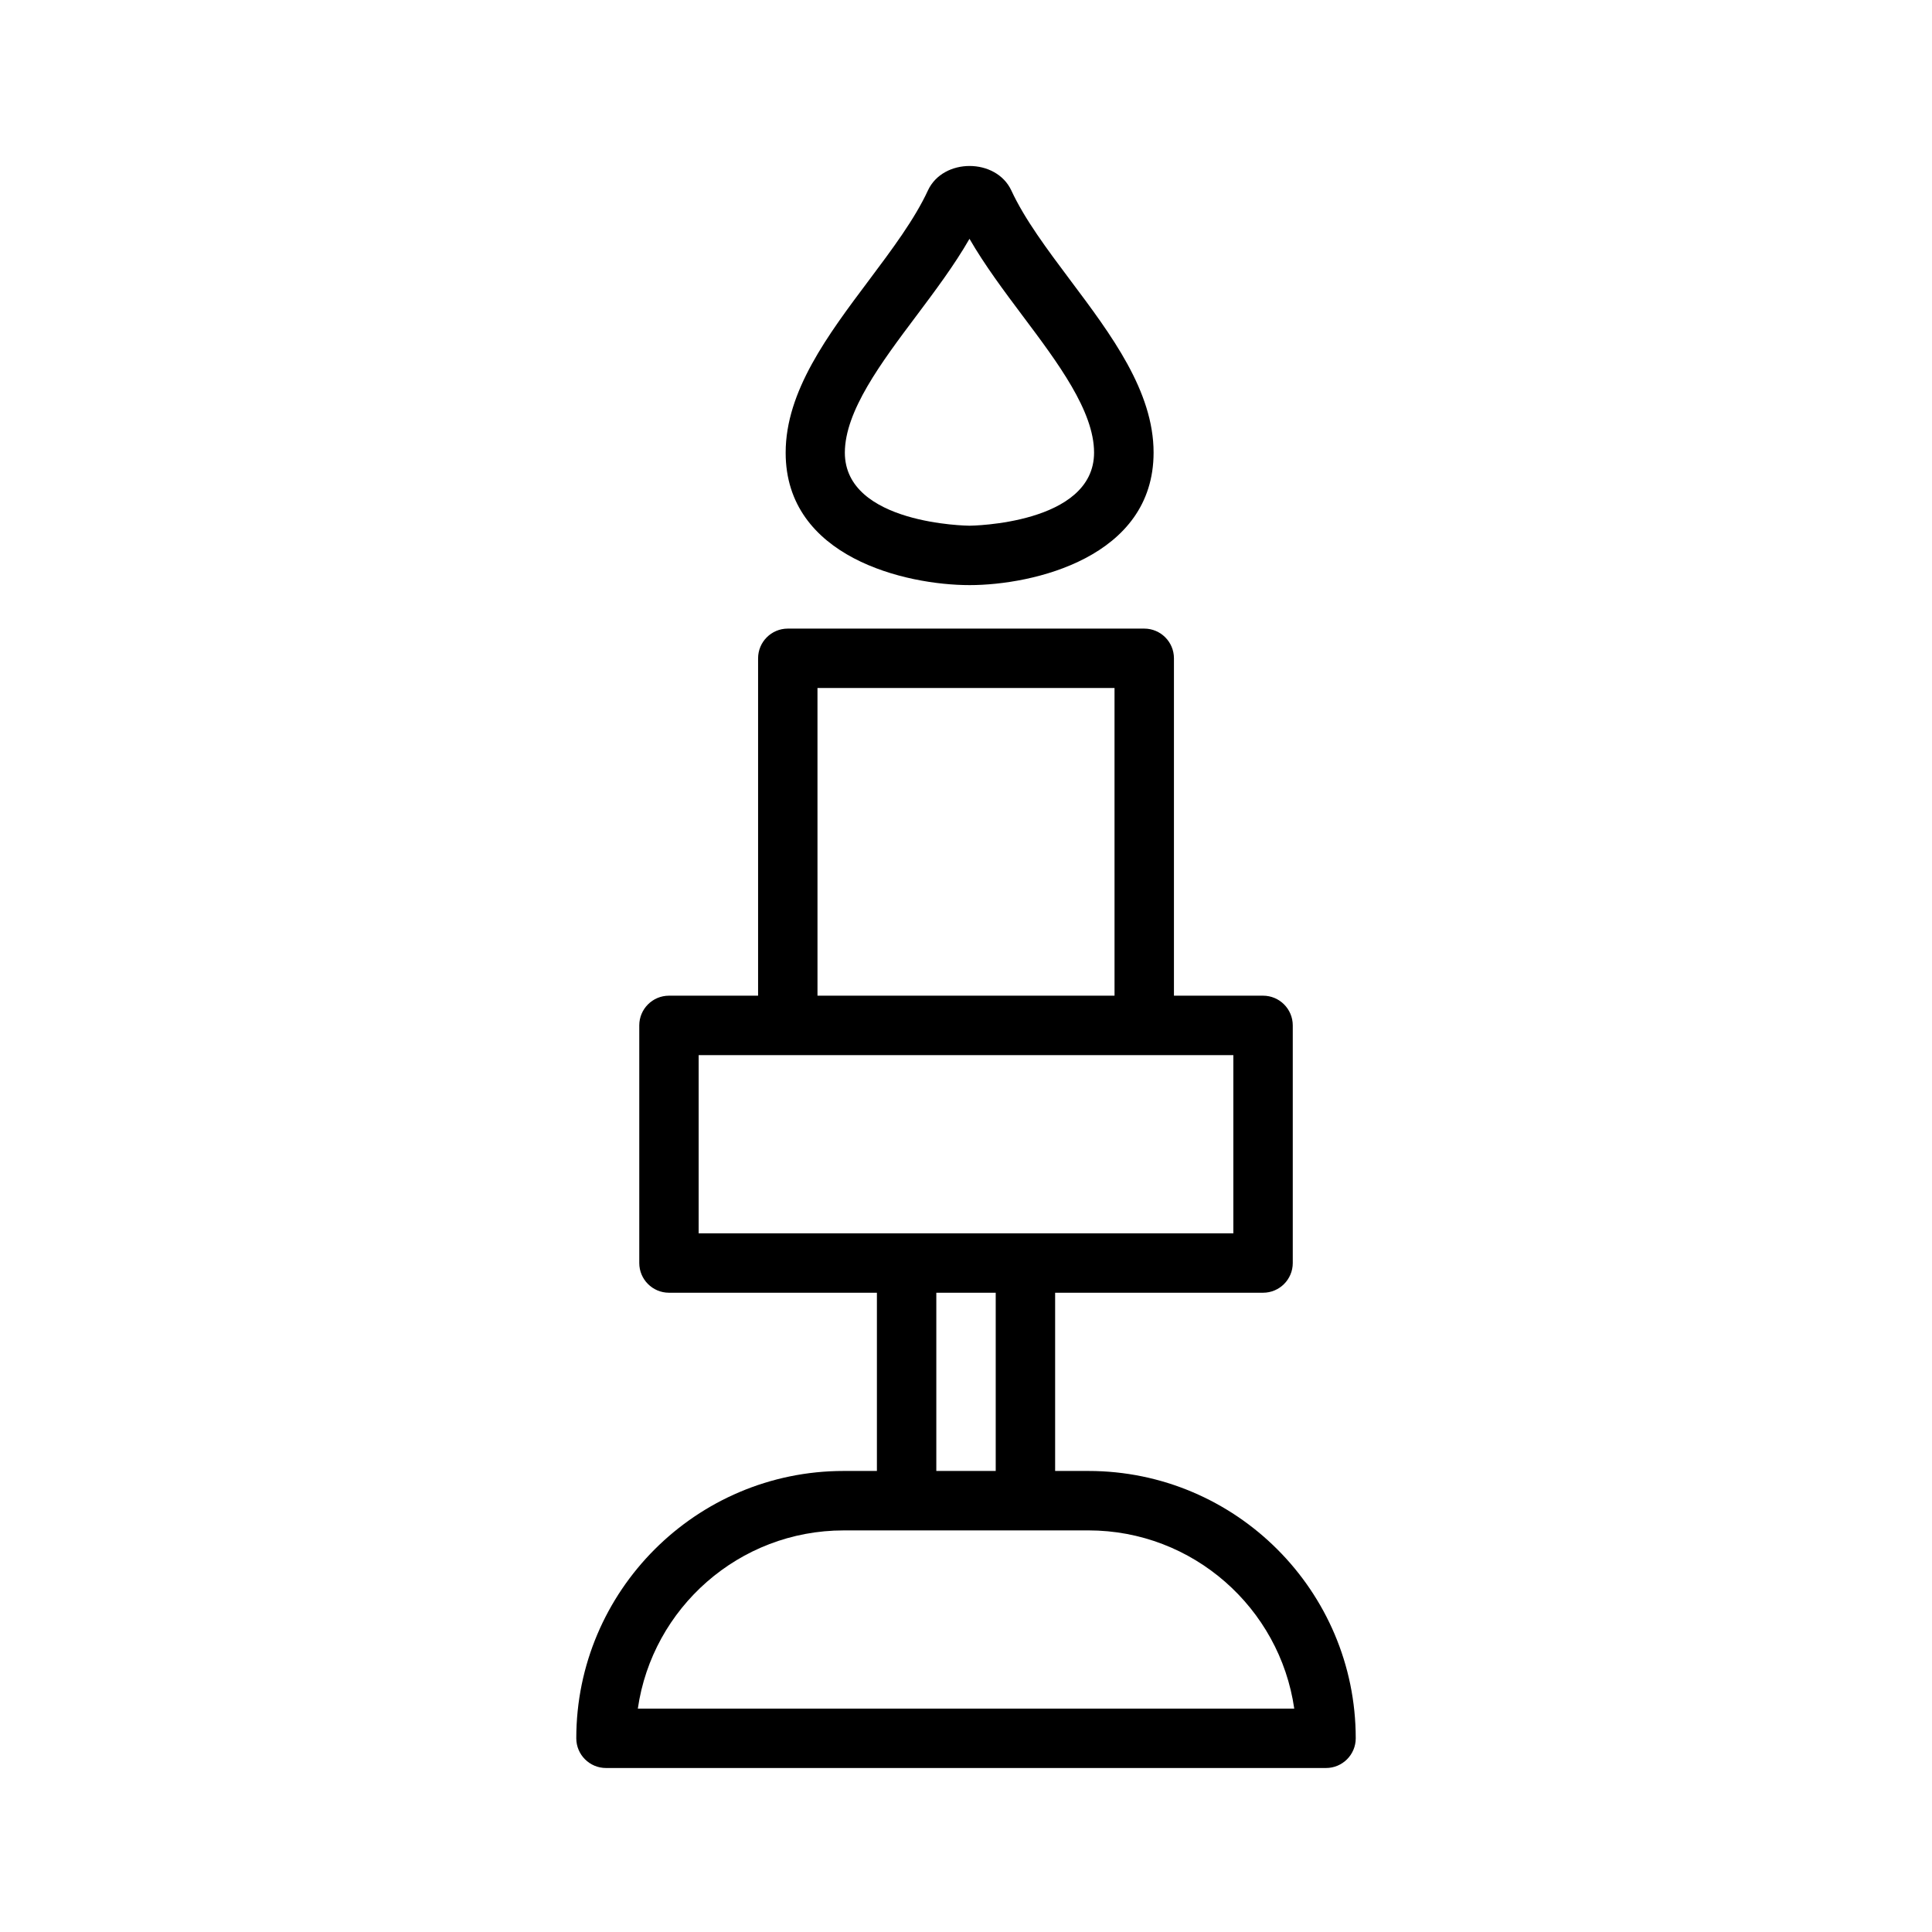
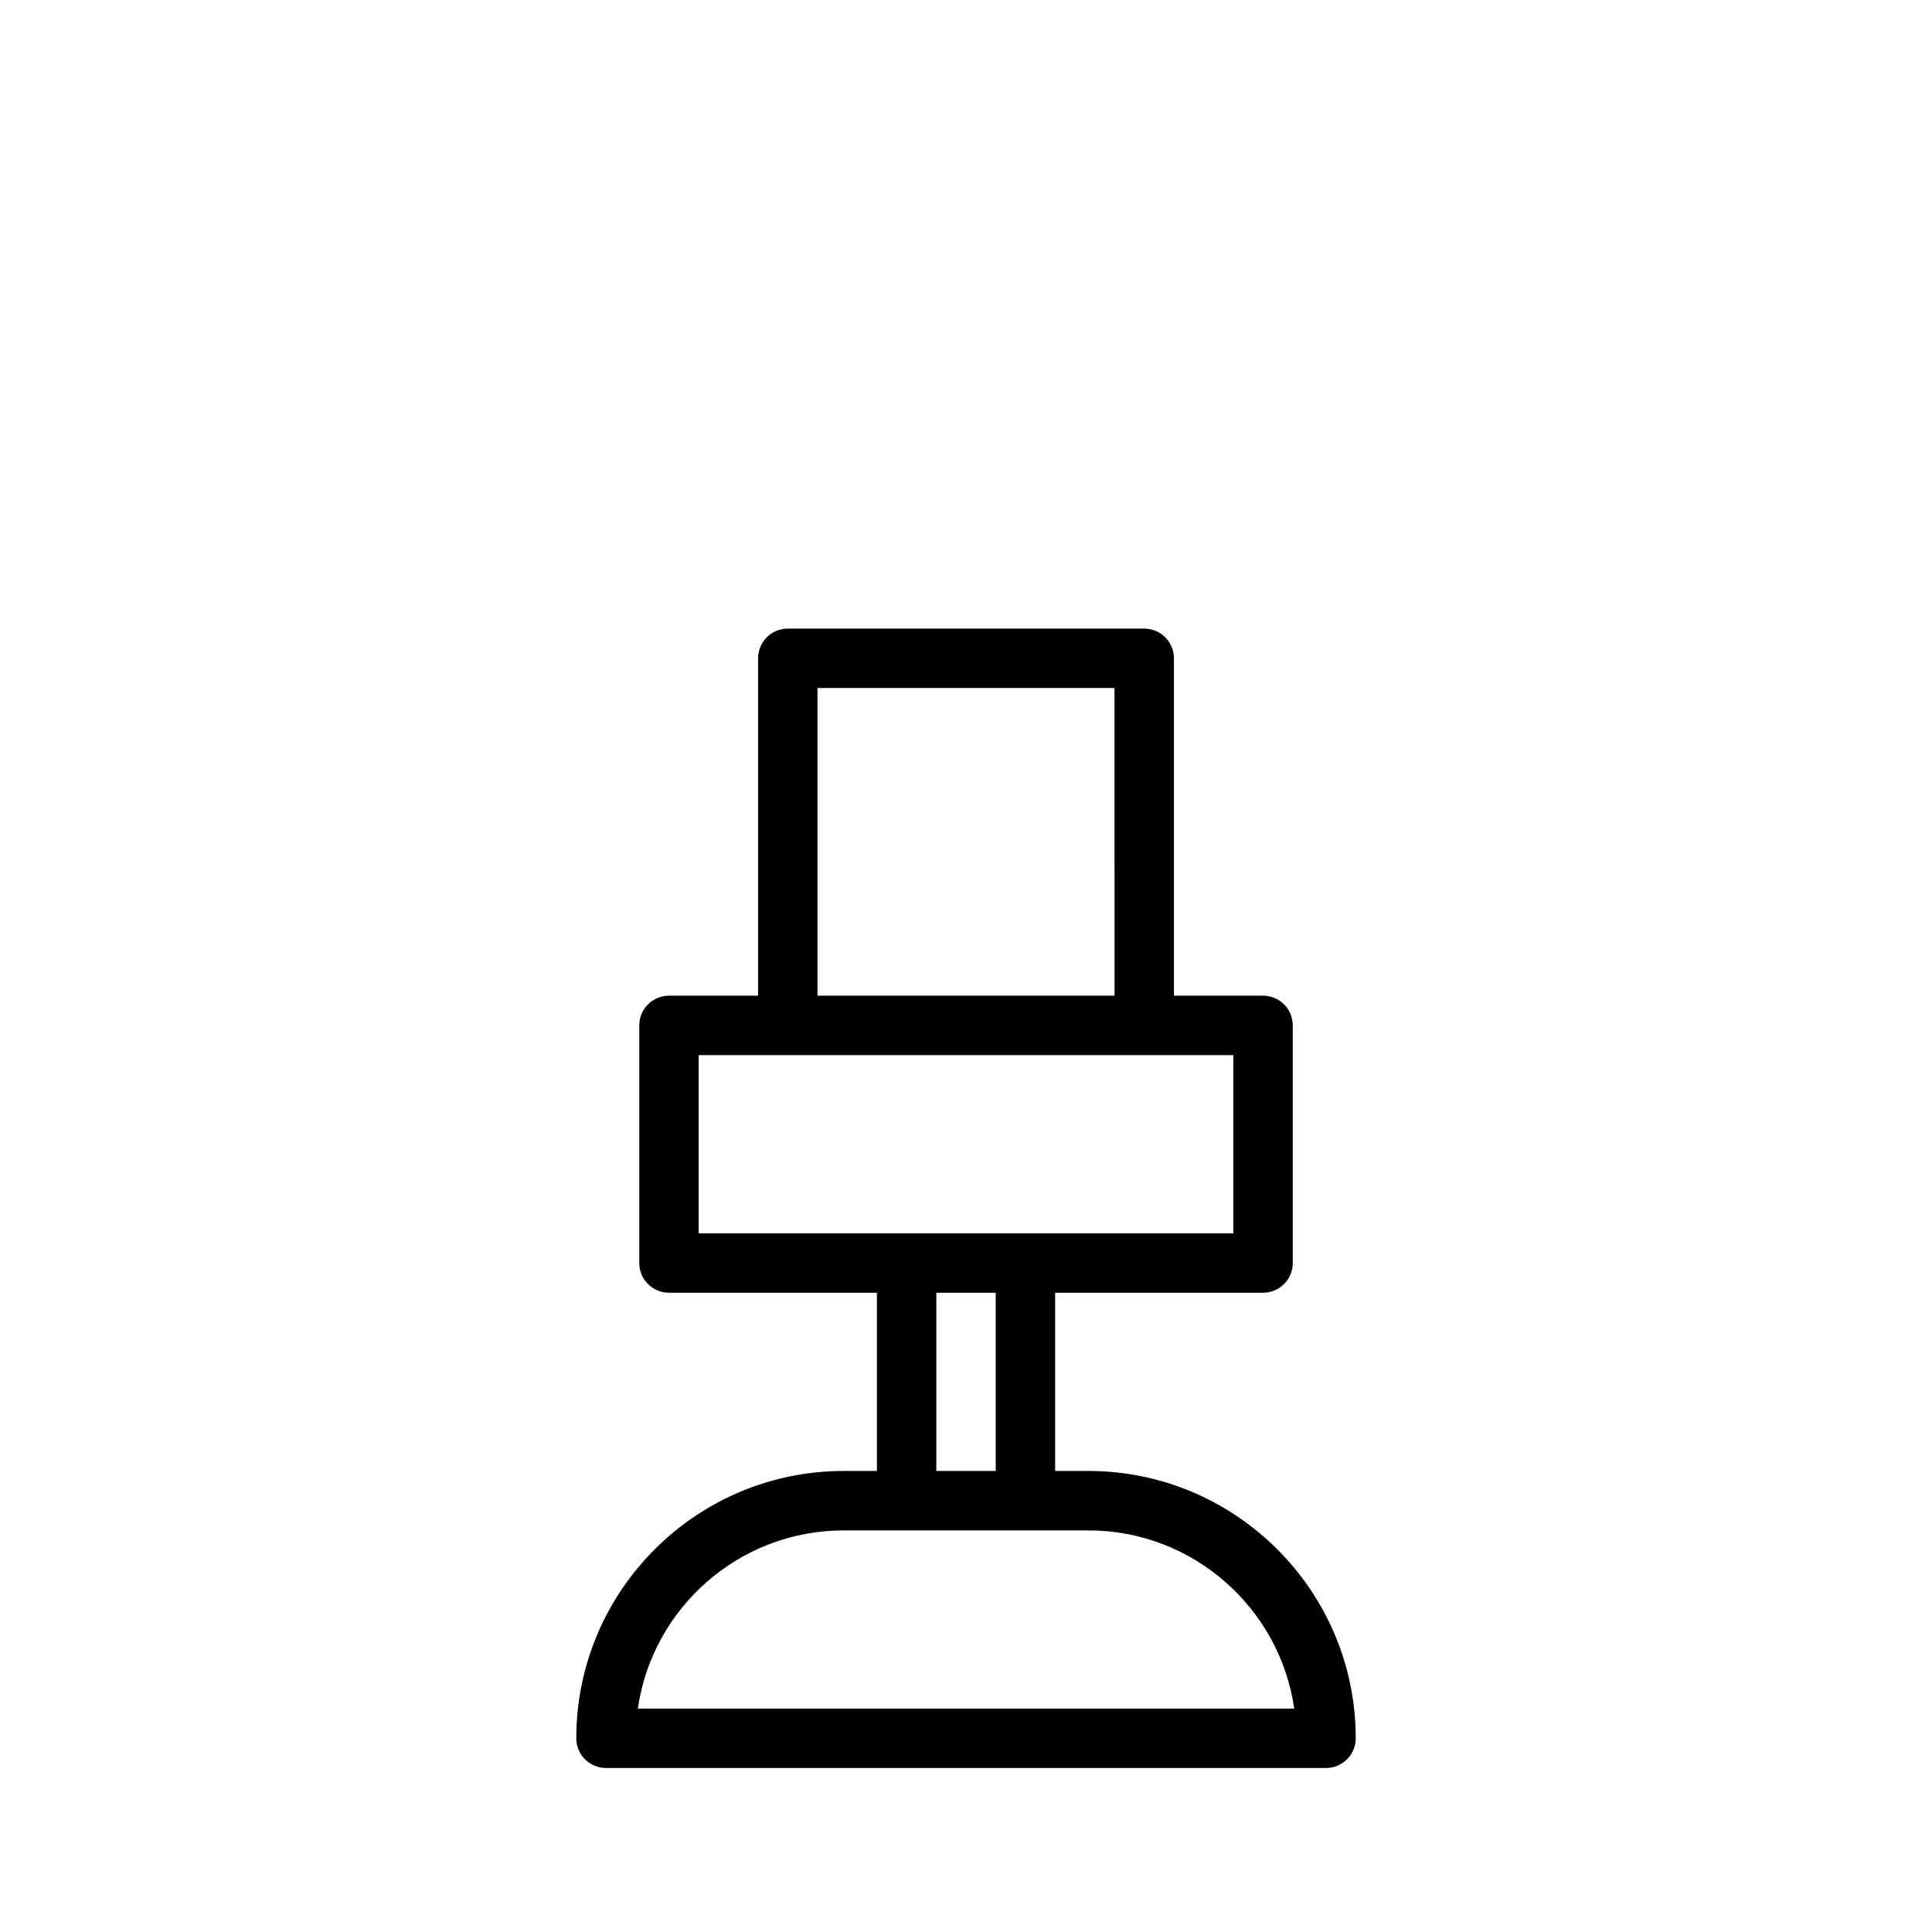
<svg xmlns="http://www.w3.org/2000/svg" fill="#000000" width="800px" height="800px" version="1.1" viewBox="144 144 512 512">
  <g>
    <path d="m367.57 533.82c-39.062 0-70.848 31.789-70.848 70.848 0 4.344 3.527 7.871 7.871 7.871h190.82c4.344 0 7.871-3.527 7.871-7.871 0-39.062-31.789-70.848-70.848-70.848h-8.816v-47.23l55.105-0.004c4.344 0 7.871-3.527 7.871-7.871v-62.977c0-4.344-3.527-7.871-7.871-7.871h-23.617v-89.41c0-4.344-3.527-7.871-7.871-7.871h-94.465c-4.344 0-7.871 3.527-7.871 7.871v89.41h-23.617c-4.344 0-7.871 3.527-7.871 7.871v62.977c0 4.344 3.527 7.871 7.871 7.871h55.105v47.23zm-6.93-207.49h78.719l0.004 81.539h-78.719zm-31.488 144.52v-47.23l23.617-0.004h118.08v47.23l-55.105 0.004zm78.723 15.742v47.23h-15.742v-47.23zm-23.617 62.977h48.176c27.711 0 50.711 20.562 54.555 47.23l-173.96 0.004c3.84-26.672 26.844-47.23 54.555-47.23z" />
-     <path d="m400.94 299.06c16.863 0 48.773-7.336 48.773-35.125 0-16.246-11.195-31.172-22.012-45.594-6.234-8.328-12.137-16.199-15.695-23.883-4.031-8.613-18.059-8.645-22.09 0-3.559 7.684-9.445 15.539-15.68 23.867-10.832 14.438-22.027 29.363-22.027 45.625-0.027 27.773 31.855 35.109 48.73 35.109zm-14.137-71.305c4.977-6.644 10.109-13.477 14.121-20.469 4.047 7.008 9.164 13.84 14.152 20.5 9.273 12.359 18.863 25.16 18.863 36.148 0 19.035-32.699 19.383-33.016 19.383-0.332 0-33.031-0.348-33.031-19.383 0.035-11.004 9.621-23.805 18.91-36.18z" />
  </g>
</svg>